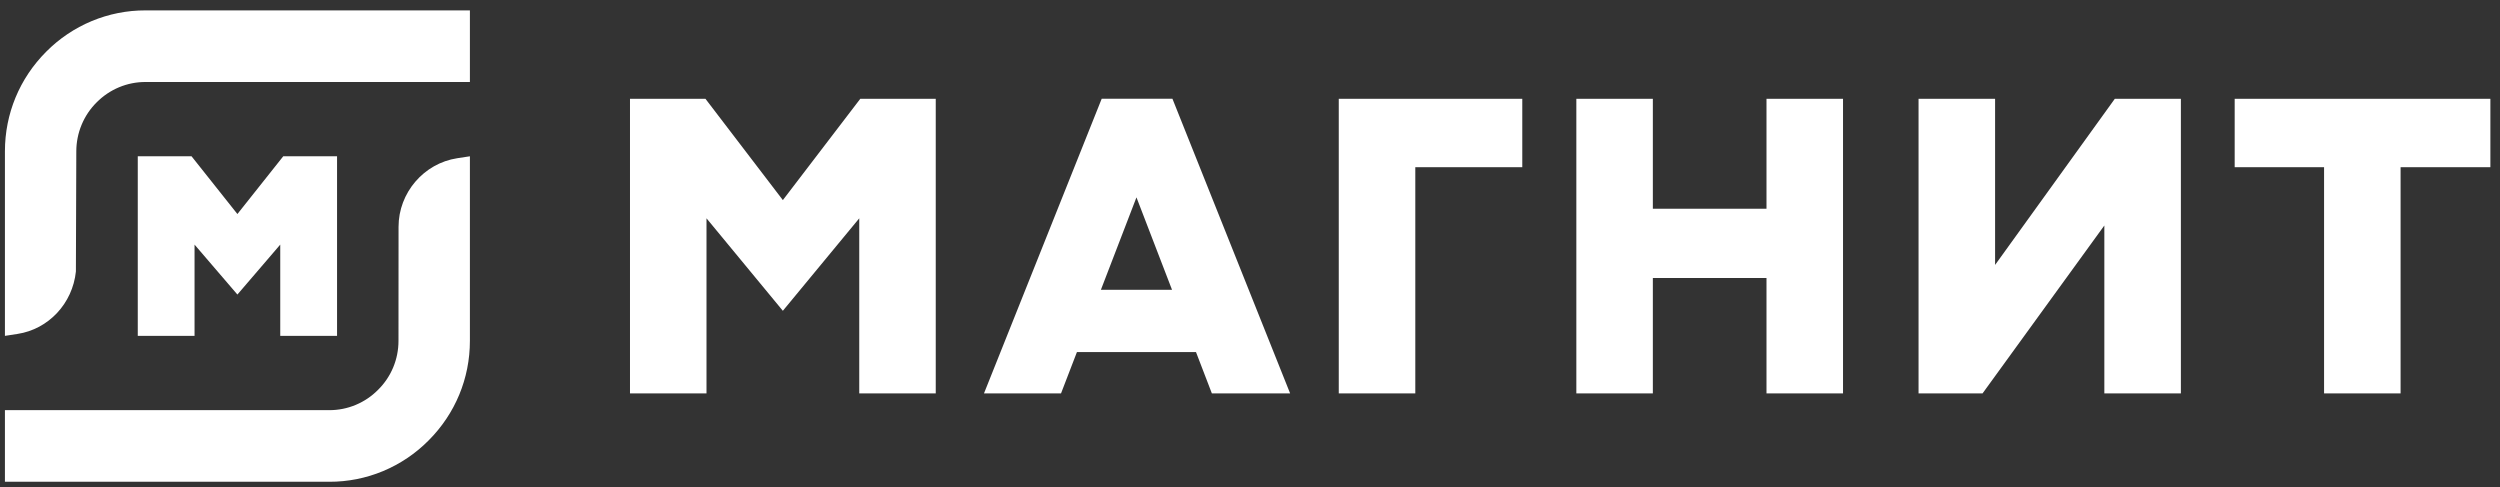
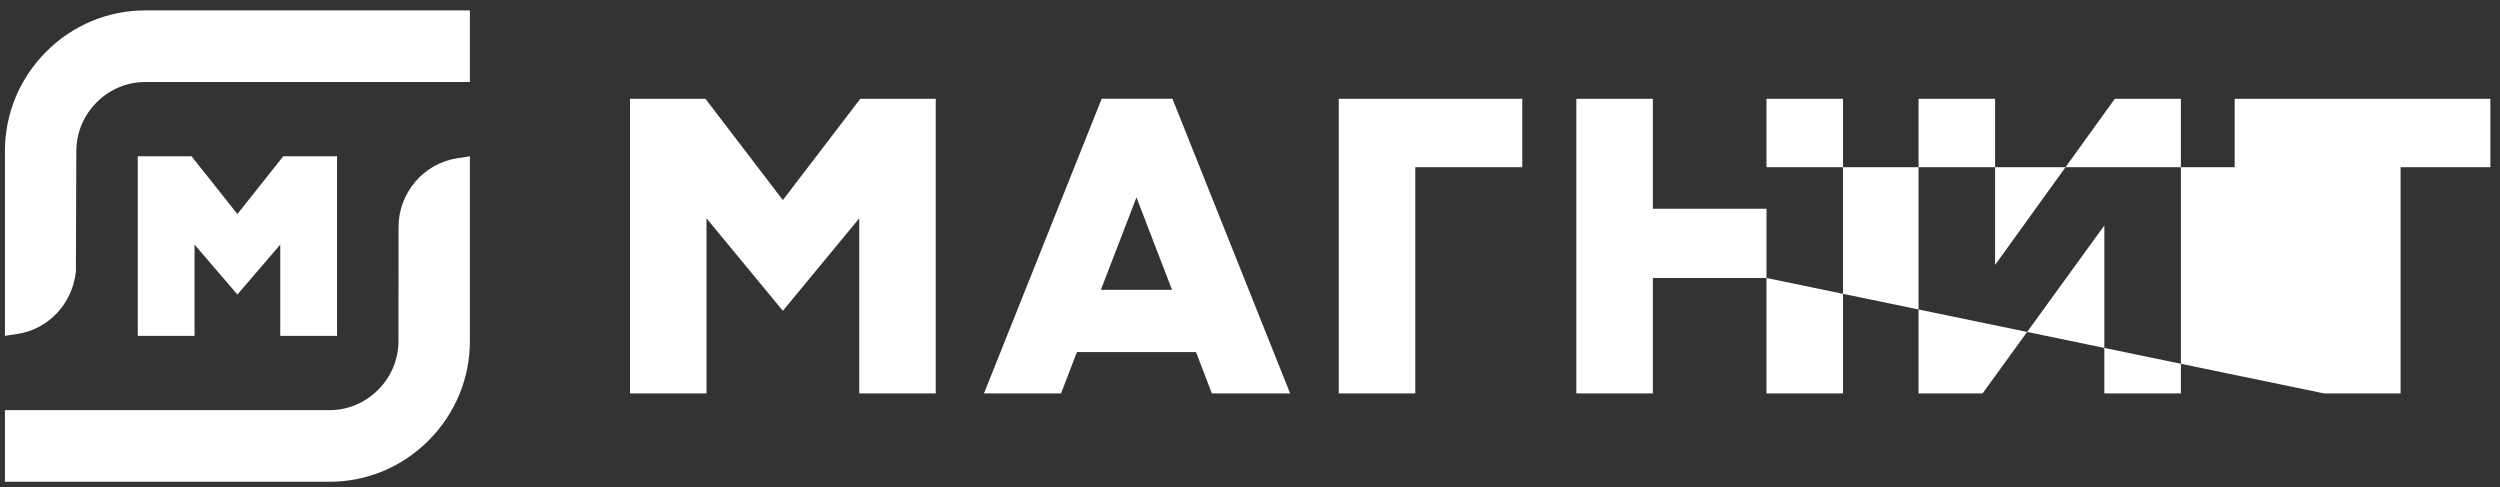
<svg xmlns="http://www.w3.org/2000/svg" width="231" height="45" viewBox="0 0 231 45" fill="none">
  <rect x="0" y="0" width="231" height="45" fill="#333333" stroke="none" />
-   <path fill-rule="evenodd" clip-rule="evenodd" d="M108.295 26.777H101.723L105.009 18.236L108.295 26.777ZM110.51 32.532L111.976 36.349H119.207L108.334 9.126H101.796L90.92 36.349H98.039L99.508 32.532H110.51ZM79.395 36.351V20.172L72.336 28.718L65.281 20.172V36.351H58.211V9.129H65.184L72.336 18.489L79.49 9.129H86.463V36.351H79.395ZM123.702 9.129V36.351H130.774V15.451H140.659V9.129H123.702ZM163.224 25.686V36.351H170.295V9.129H163.224V19.288H152.723V9.129H145.654V36.351H152.723V25.686H163.224ZM214.744 36.351V15.451H206.484V9.129H230.111V15.451H221.814V36.351H214.744ZM194.441 20.836V36.351H201.514V9.129H195.409L184.346 24.48V9.129H177.274V36.351H183.187L194.441 20.836ZM0.455 13.981C0.455 10.511 1.807 7.245 4.266 4.78C5.472 3.564 6.903 2.602 8.477 1.946C10.05 1.291 11.736 0.956 13.438 0.96H43.419V7.576H13.438C11.748 7.574 10.127 8.251 8.93 9.459C8.336 10.048 7.864 10.752 7.541 11.528C7.218 12.305 7.052 13.138 7.051 13.981L7.013 25.086C6.708 28.036 4.49 30.415 1.622 30.854L0.455 31.034V13.981ZM0.455 44.515V37.898H30.435C31.271 37.9 32.1 37.734 32.873 37.41C33.646 37.087 34.348 36.612 34.939 36.013C35.535 35.425 36.008 34.723 36.332 33.947C36.655 33.17 36.821 32.337 36.82 31.494L36.826 20.954C36.826 17.815 39.158 15.092 42.252 14.619L43.419 14.441V31.494C43.419 34.964 42.066 38.229 39.606 40.693C38.401 41.909 36.97 42.873 35.397 43.529C33.823 44.185 32.137 44.52 30.435 44.515H0.455ZM25.895 31.034V22.602L21.936 27.216L17.976 22.602V31.034H12.73V14.441H17.699L21.936 19.776L26.172 14.441H31.143V31.034H25.895Z" fill="white" />
+   <path fill-rule="evenodd" clip-rule="evenodd" d="M108.295 26.777H101.723L105.009 18.236L108.295 26.777ZM110.51 32.532L111.976 36.349H119.207L108.334 9.126H101.796L90.92 36.349H98.039L99.508 32.532H110.51ZM79.395 36.351V20.172L72.336 28.718L65.281 20.172V36.351H58.211V9.129H65.184L72.336 18.489L79.49 9.129H86.463V36.351H79.395ZM123.702 9.129V36.351H130.774V15.451H140.659V9.129H123.702ZM163.224 25.686V36.351H170.295V9.129H163.224V19.288H152.723V9.129H145.654V36.351H152.723V25.686H163.224ZV15.451H206.484V9.129H230.111V15.451H221.814V36.351H214.744ZM194.441 20.836V36.351H201.514V9.129H195.409L184.346 24.48V9.129H177.274V36.351H183.187L194.441 20.836ZM0.455 13.981C0.455 10.511 1.807 7.245 4.266 4.78C5.472 3.564 6.903 2.602 8.477 1.946C10.05 1.291 11.736 0.956 13.438 0.96H43.419V7.576H13.438C11.748 7.574 10.127 8.251 8.93 9.459C8.336 10.048 7.864 10.752 7.541 11.528C7.218 12.305 7.052 13.138 7.051 13.981L7.013 25.086C6.708 28.036 4.49 30.415 1.622 30.854L0.455 31.034V13.981ZM0.455 44.515V37.898H30.435C31.271 37.9 32.1 37.734 32.873 37.41C33.646 37.087 34.348 36.612 34.939 36.013C35.535 35.425 36.008 34.723 36.332 33.947C36.655 33.17 36.821 32.337 36.82 31.494L36.826 20.954C36.826 17.815 39.158 15.092 42.252 14.619L43.419 14.441V31.494C43.419 34.964 42.066 38.229 39.606 40.693C38.401 41.909 36.97 42.873 35.397 43.529C33.823 44.185 32.137 44.52 30.435 44.515H0.455ZM25.895 31.034V22.602L21.936 27.216L17.976 22.602V31.034H12.73V14.441H17.699L21.936 19.776L26.172 14.441H31.143V31.034H25.895Z" fill="white" />
</svg>